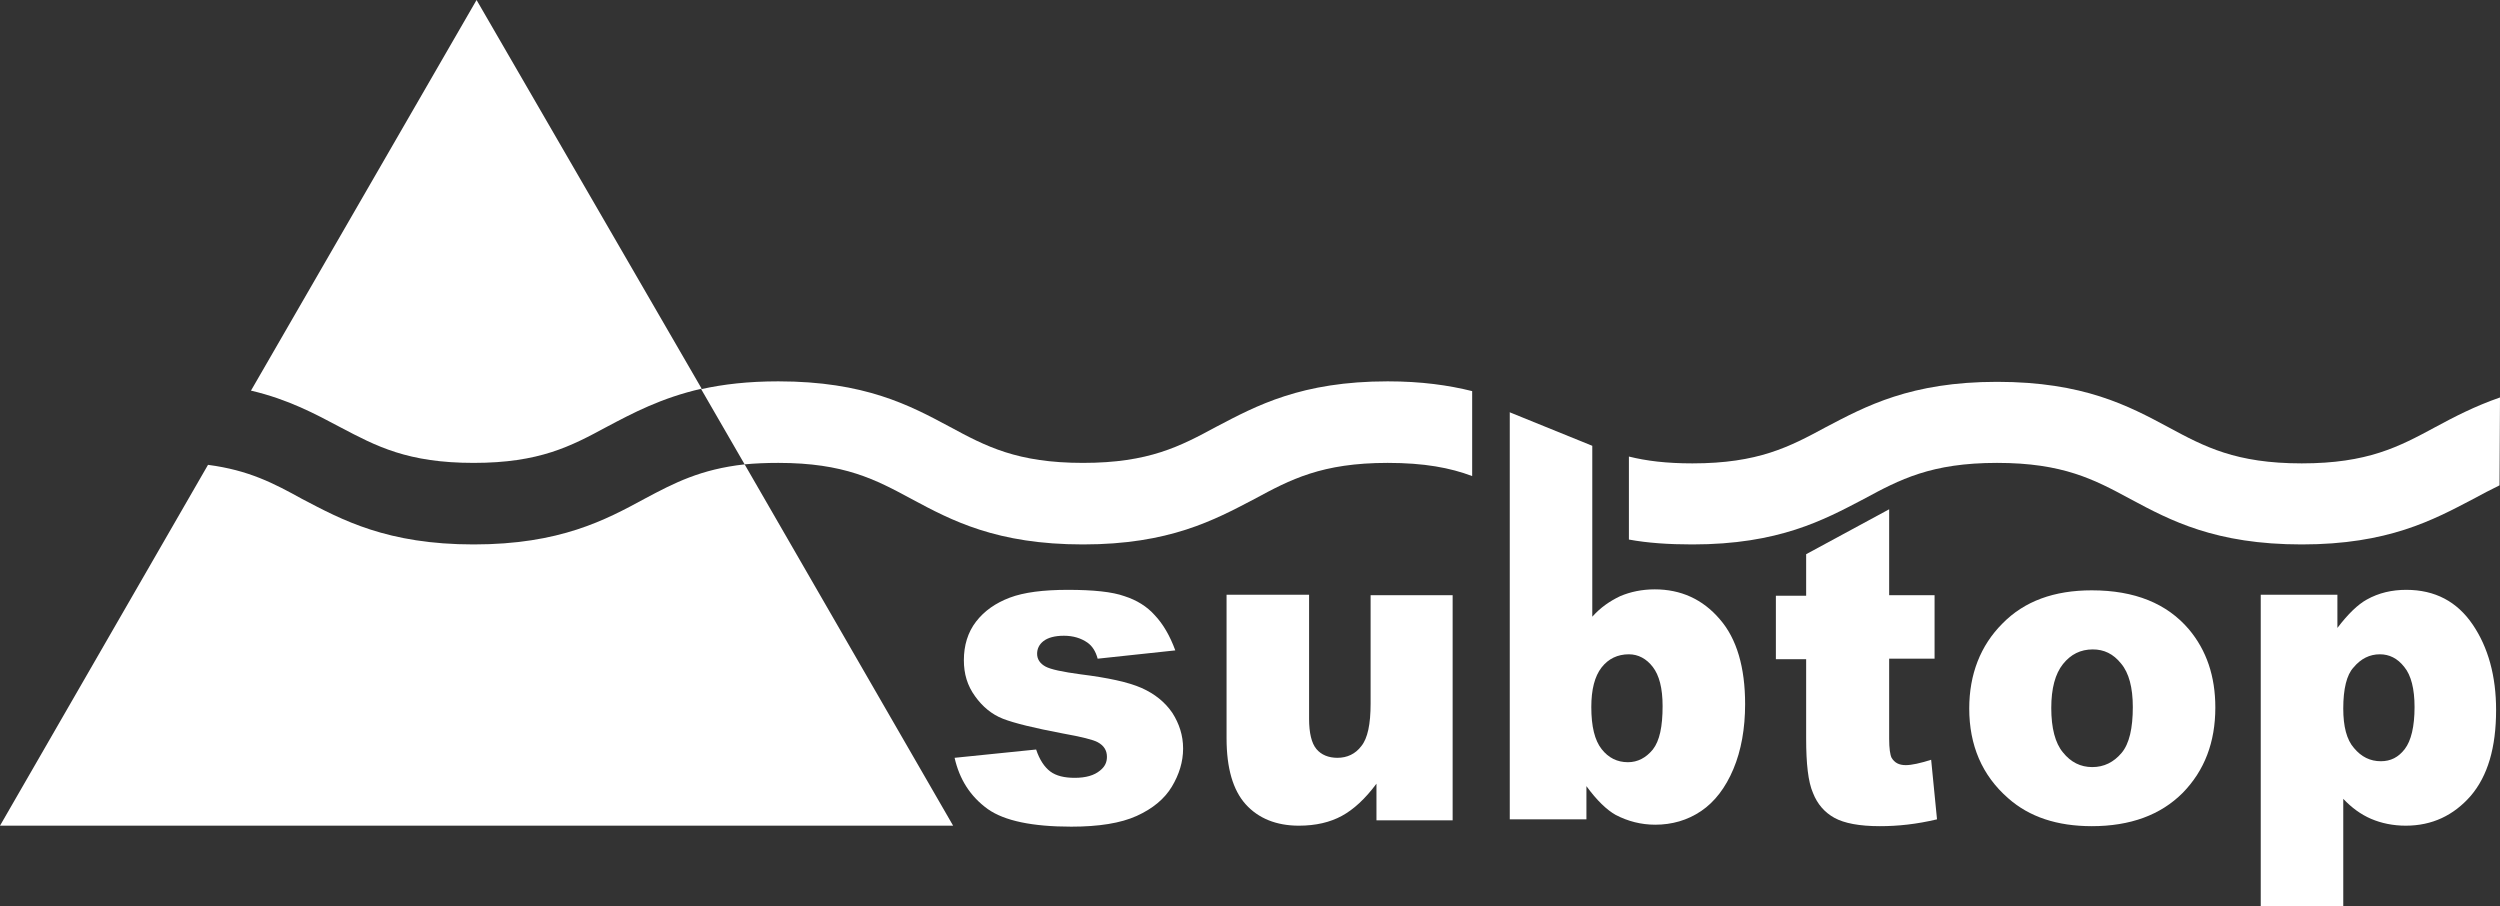
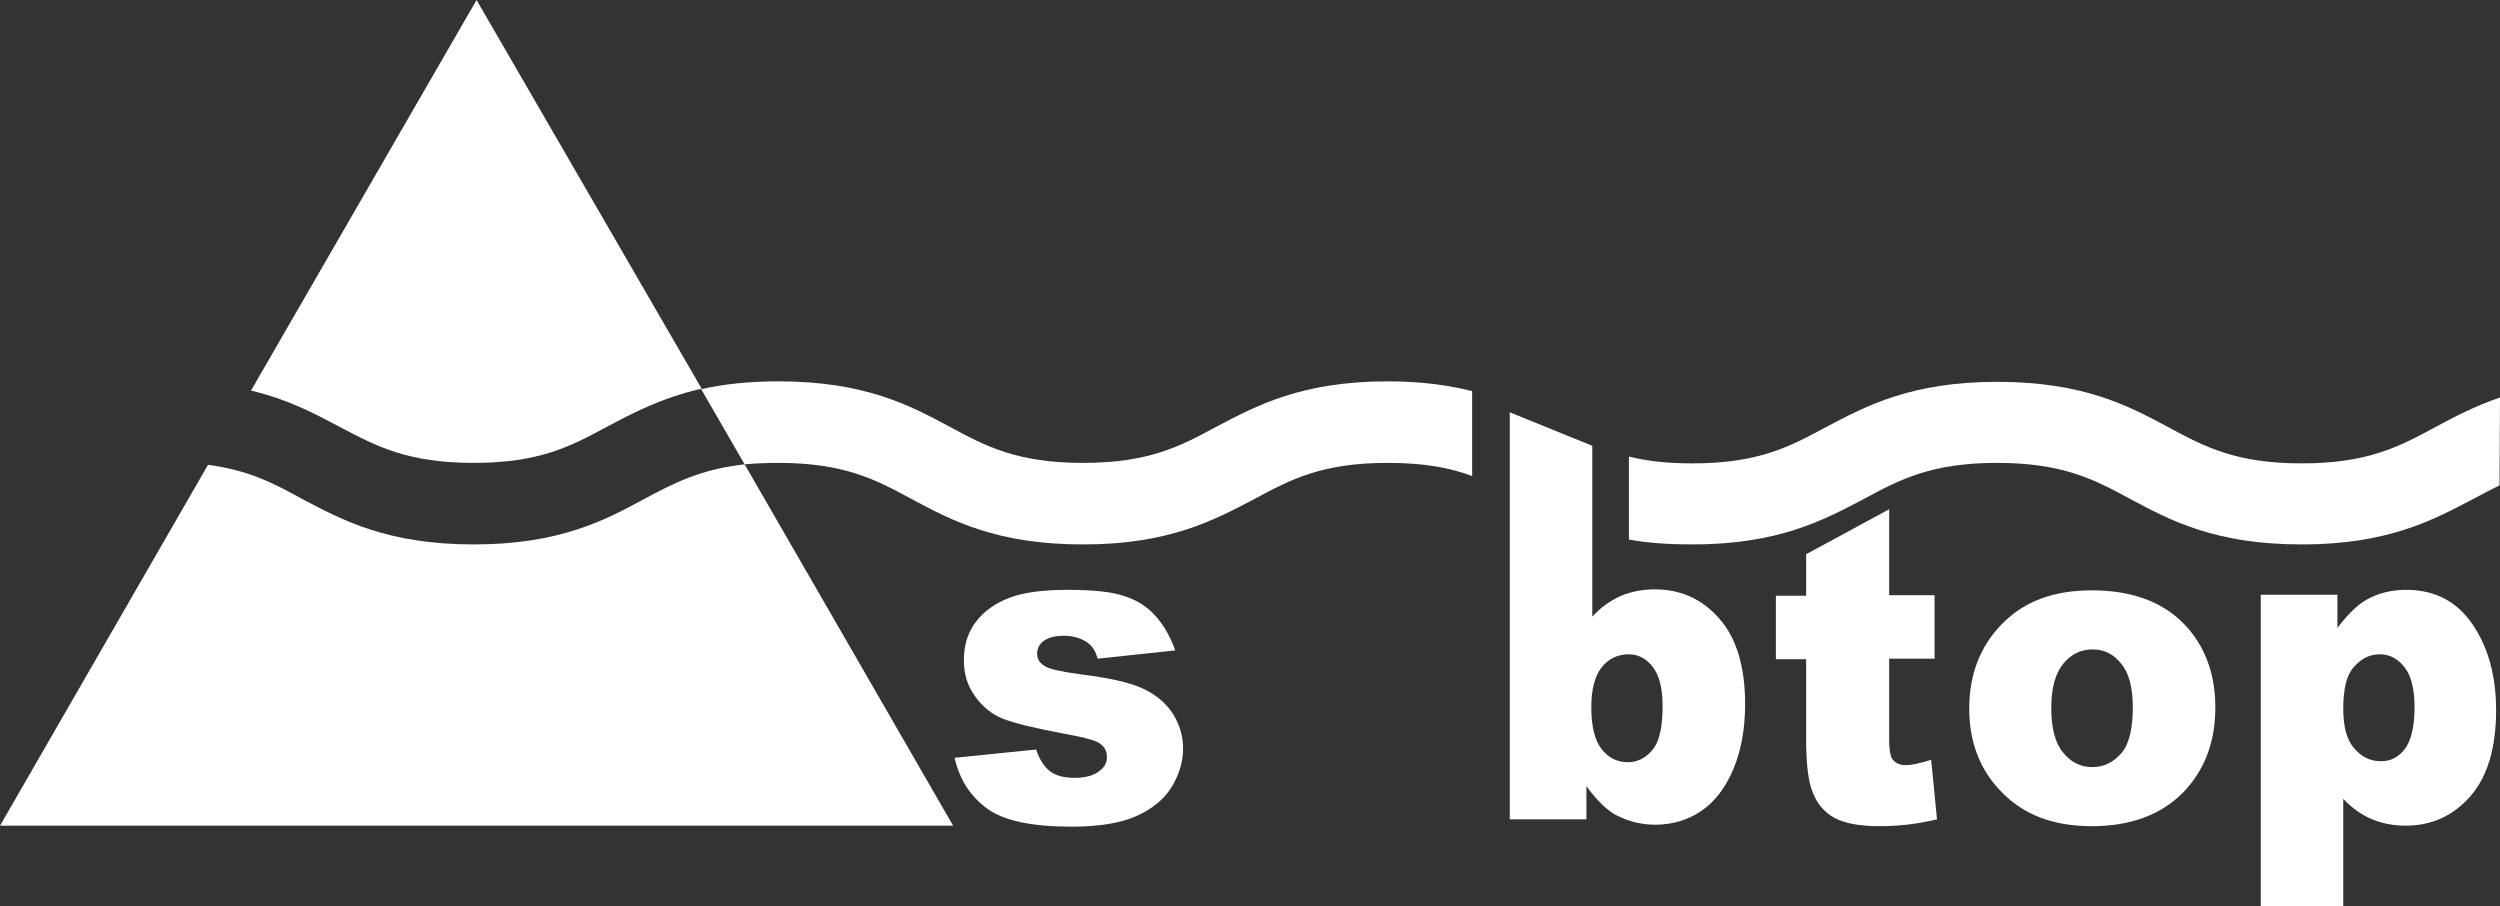
<svg xmlns="http://www.w3.org/2000/svg" version="1.1" id="Calque_1" x="0px" y="0px" viewBox="0 0 512 185.6" style="enable-background:new 0 0 512 185.6;" xml:space="preserve">
  <rect x="0" y="0" width="512" height="185.6" fill="#333333" stroke="none" />
  <style type="text/css">
	.st0{fill:#FFFFFF;}
</style>
  <g>
    <path class="st0" d="M195.5,155.2l16.7-1.7c0.7,2.1,1.7,3.6,2.9,4.5s2.9,1.3,5,1.3c2.3,0,4-0.5,5.2-1.5c1-0.8,1.4-1.7,1.4-2.8   c0-1.3-0.6-2.3-1.9-3c-0.9-0.5-3.3-1.1-7.2-1.8c-5.8-1.1-9.9-2.1-12.2-3s-4.2-2.5-5.7-4.6c-1.6-2.2-2.3-4.6-2.3-7.4   c0-3,0.8-5.7,2.5-7.9c1.7-2.2,4-3.8,6.9-4.9s6.9-1.6,11.9-1.6c5.2,0,9.1,0.4,11.6,1.3c2.5,0.8,4.6,2.1,6.2,3.9   c1.7,1.8,3.1,4.2,4.2,7.2l-15.9,1.7c-0.4-1.5-1.1-2.6-2.1-3.3c-1.3-0.9-2.9-1.4-4.8-1.4c-1.9,0-3.3,0.4-4.2,1.1   c-0.9,0.7-1.3,1.6-1.3,2.6c0,1.1,0.6,2,1.7,2.6c1.1,0.6,3.5,1.1,7.2,1.6c5.6,0.7,9.8,1.6,12.5,2.8s4.8,2.9,6.3,5.1   c1.4,2.2,2.2,4.6,2.2,7.3s-0.8,5.3-2.3,7.8s-3.9,4.5-7.2,6s-7.8,2.2-13.4,2.2c-8,0-13.7-1.2-17.1-3.6   C198.7,163.1,196.5,159.6,195.5,155.2z" />
-     <path class="st0" d="M297.6,168h-15.7v-7.5c-2.3,3.1-4.7,5.3-7.1,6.6s-5.3,2-8.8,2c-4.6,0-8.3-1.5-10.9-4.4s-3.9-7.4-3.9-13.5   v-29.4h16.9v25.4c0,2.9,0.5,5,1.5,6.2s2.5,1.8,4.3,1.8c2,0,3.7-0.8,4.9-2.4c1.3-1.6,1.9-4.5,1.9-8.7v-22.2h16.8V168H297.6z" />
    <path class="st0" d="M309.1,84.4l17,6.9v35c1.7-1.9,3.6-3.2,5.7-4.2c2.1-0.9,4.5-1.4,7.1-1.4c5.3,0,9.8,2,13.3,6.1   c3.5,4,5.2,9.9,5.2,17.4c0,5-0.8,9.5-2.4,13.3s-3.8,6.7-6.6,8.6c-2.8,1.9-6,2.8-9.4,2.8c-2.9,0-5.6-0.7-8.1-2c-1.8-1-3.9-3-6-5.9   v6.8h-15.7V84.4H309.1z M325.9,144.8c0,4,0.7,6.8,2.1,8.6s3.2,2.7,5.4,2.7c2,0,3.7-0.9,5.1-2.6c1.4-1.8,2-4.7,2-8.9   c0-3.7-0.7-6.3-2-8s-3-2.6-4.9-2.6c-2.3,0-4.2,0.9-5.6,2.7S325.9,141.2,325.9,144.8z" />
    <path class="st0" d="M386.9,104.3v17.6h9.3v13h-9.3v16.4c0,2,0.2,3.3,0.5,3.9c0.6,1,1.5,1.5,2.9,1.5c1.2,0,3-0.4,5.2-1.1l1.2,12.2   c-4.2,1-8,1.4-11.7,1.4c-4.2,0-7.3-0.6-9.3-1.7c-2-1.1-3.5-2.8-4.4-5.1c-1-2.3-1.4-6-1.4-11.2V135h-6.2v-13h6.2v-8.5L386.9,104.3z" />
    <path class="st0" d="M403.3,145.1c0-7,2.3-12.9,6.8-17.4c4.5-4.6,10.6-6.8,18.3-6.8c8.8,0,15.4,2.7,19.9,8c3.6,4.3,5.4,9.6,5.4,16   c0,7.1-2.2,12.9-6.7,17.5c-4.5,4.5-10.7,6.8-18.6,6.8c-7.1,0-12.8-1.9-17.1-5.7C405.9,158.8,403.3,152.6,403.3,145.1z M420.1,145   c0,4.1,0.8,7.2,2.4,9.1c1.6,2,3.6,3,6,3s4.4-1,6-2.9s2.3-5.1,2.3-9.4c0-4-0.8-7-2.4-8.9c-1.6-2-3.5-2.9-5.8-2.9c-2.5,0-4.5,1-6.1,3   C420.9,138,420.1,141,420.1,145z" />
    <path class="st0" d="M463,185.6v-63.8h15.7v6.8c2.2-2.9,4.2-4.8,6-5.8c2.5-1.4,5.2-2,8.1-2c5.9,0,10.4,2.4,13.6,7.1   c3.2,4.7,4.8,10.6,4.8,17.5c0,7.7-1.7,13.5-5.2,17.6c-3.5,4-7.9,6.1-13.3,6.1c-2.6,0-5-0.5-7.1-1.4s-4-2.3-5.7-4.1v22H463z    M479.9,145.1c0,3.7,0.7,6.4,2.2,8.1c1.5,1.8,3.3,2.7,5.5,2.7c2,0,3.6-0.8,4.9-2.5s2-4.6,2-8.6c0-3.7-0.7-6.5-2.1-8.2   c-1.4-1.8-3.1-2.6-5-2.6c-2.1,0-3.9,0.9-5.4,2.7C480.6,138.2,479.9,141.1,479.9,145.1z" />
    <path class="st0" d="M97,94.8c13.5,0,19.9-3.4,27.3-7.4c5.3-2.8,11.1-5.9,19.4-7.8L97.6,0L51.4,80c7.7,1.8,13.2,4.8,18.3,7.5   C77.1,91.4,83.5,94.8,97,94.8z" />
    <path class="st0" d="M97,111.5c-17.7,0-26.9-5-35.1-9.3c-5.8-3.2-10.9-5.9-19.3-7L0,169.1h195.2l-42.7-74c-9,1-14.4,3.8-20.4,7   C124,106.5,114.7,111.5,97,111.5z" />
    <path class="st0" d="M284.2,78.1c-17.7,0-26.9,5-35.1,9.3c-7.4,4-13.8,7.4-27.3,7.4s-19.9-3.4-27.3-7.4c-8.2-4.4-17.4-9.3-35.1-9.3   c-6.2,0-11.3,0.6-15.8,1.6l8.9,15.4c2.1-0.2,4.4-0.3,6.9-0.3c13.5,0,19.9,3.4,27.3,7.4c8.2,4.4,17.4,9.3,35.1,9.3s26.9-5,35.1-9.3   c7.4-4,13.8-7.4,27.3-7.4c7.5,0,12.8,1,17.3,2.7V80.1C296.7,78.9,291.1,78.1,284.2,78.1z" />
    <path class="st0" d="M512,81.4c-5.2,1.8-9.4,4-13.3,6.1c-7.4,4-13.8,7.4-27.3,7.4s-19.9-3.4-27.3-7.4c-8.2-4.4-17.4-9.3-35.1-9.3   s-26.9,5-35.1,9.3c-7.4,4-13.8,7.4-27.3,7.4c-5.3,0-9.4-0.5-13-1.4v17c3.8,0.7,8.1,1,13,1c17.7,0,26.9-5,35.1-9.3   c7.4-4,13.8-7.4,27.3-7.4s19.9,3.4,27.3,7.4c8.2,4.4,17.4,9.3,35.1,9.3s26.9-5,35.1-9.3c1.8-1,3.6-1.9,5.4-2.8L512,81.4L512,81.4z" />
  </g>
</svg>